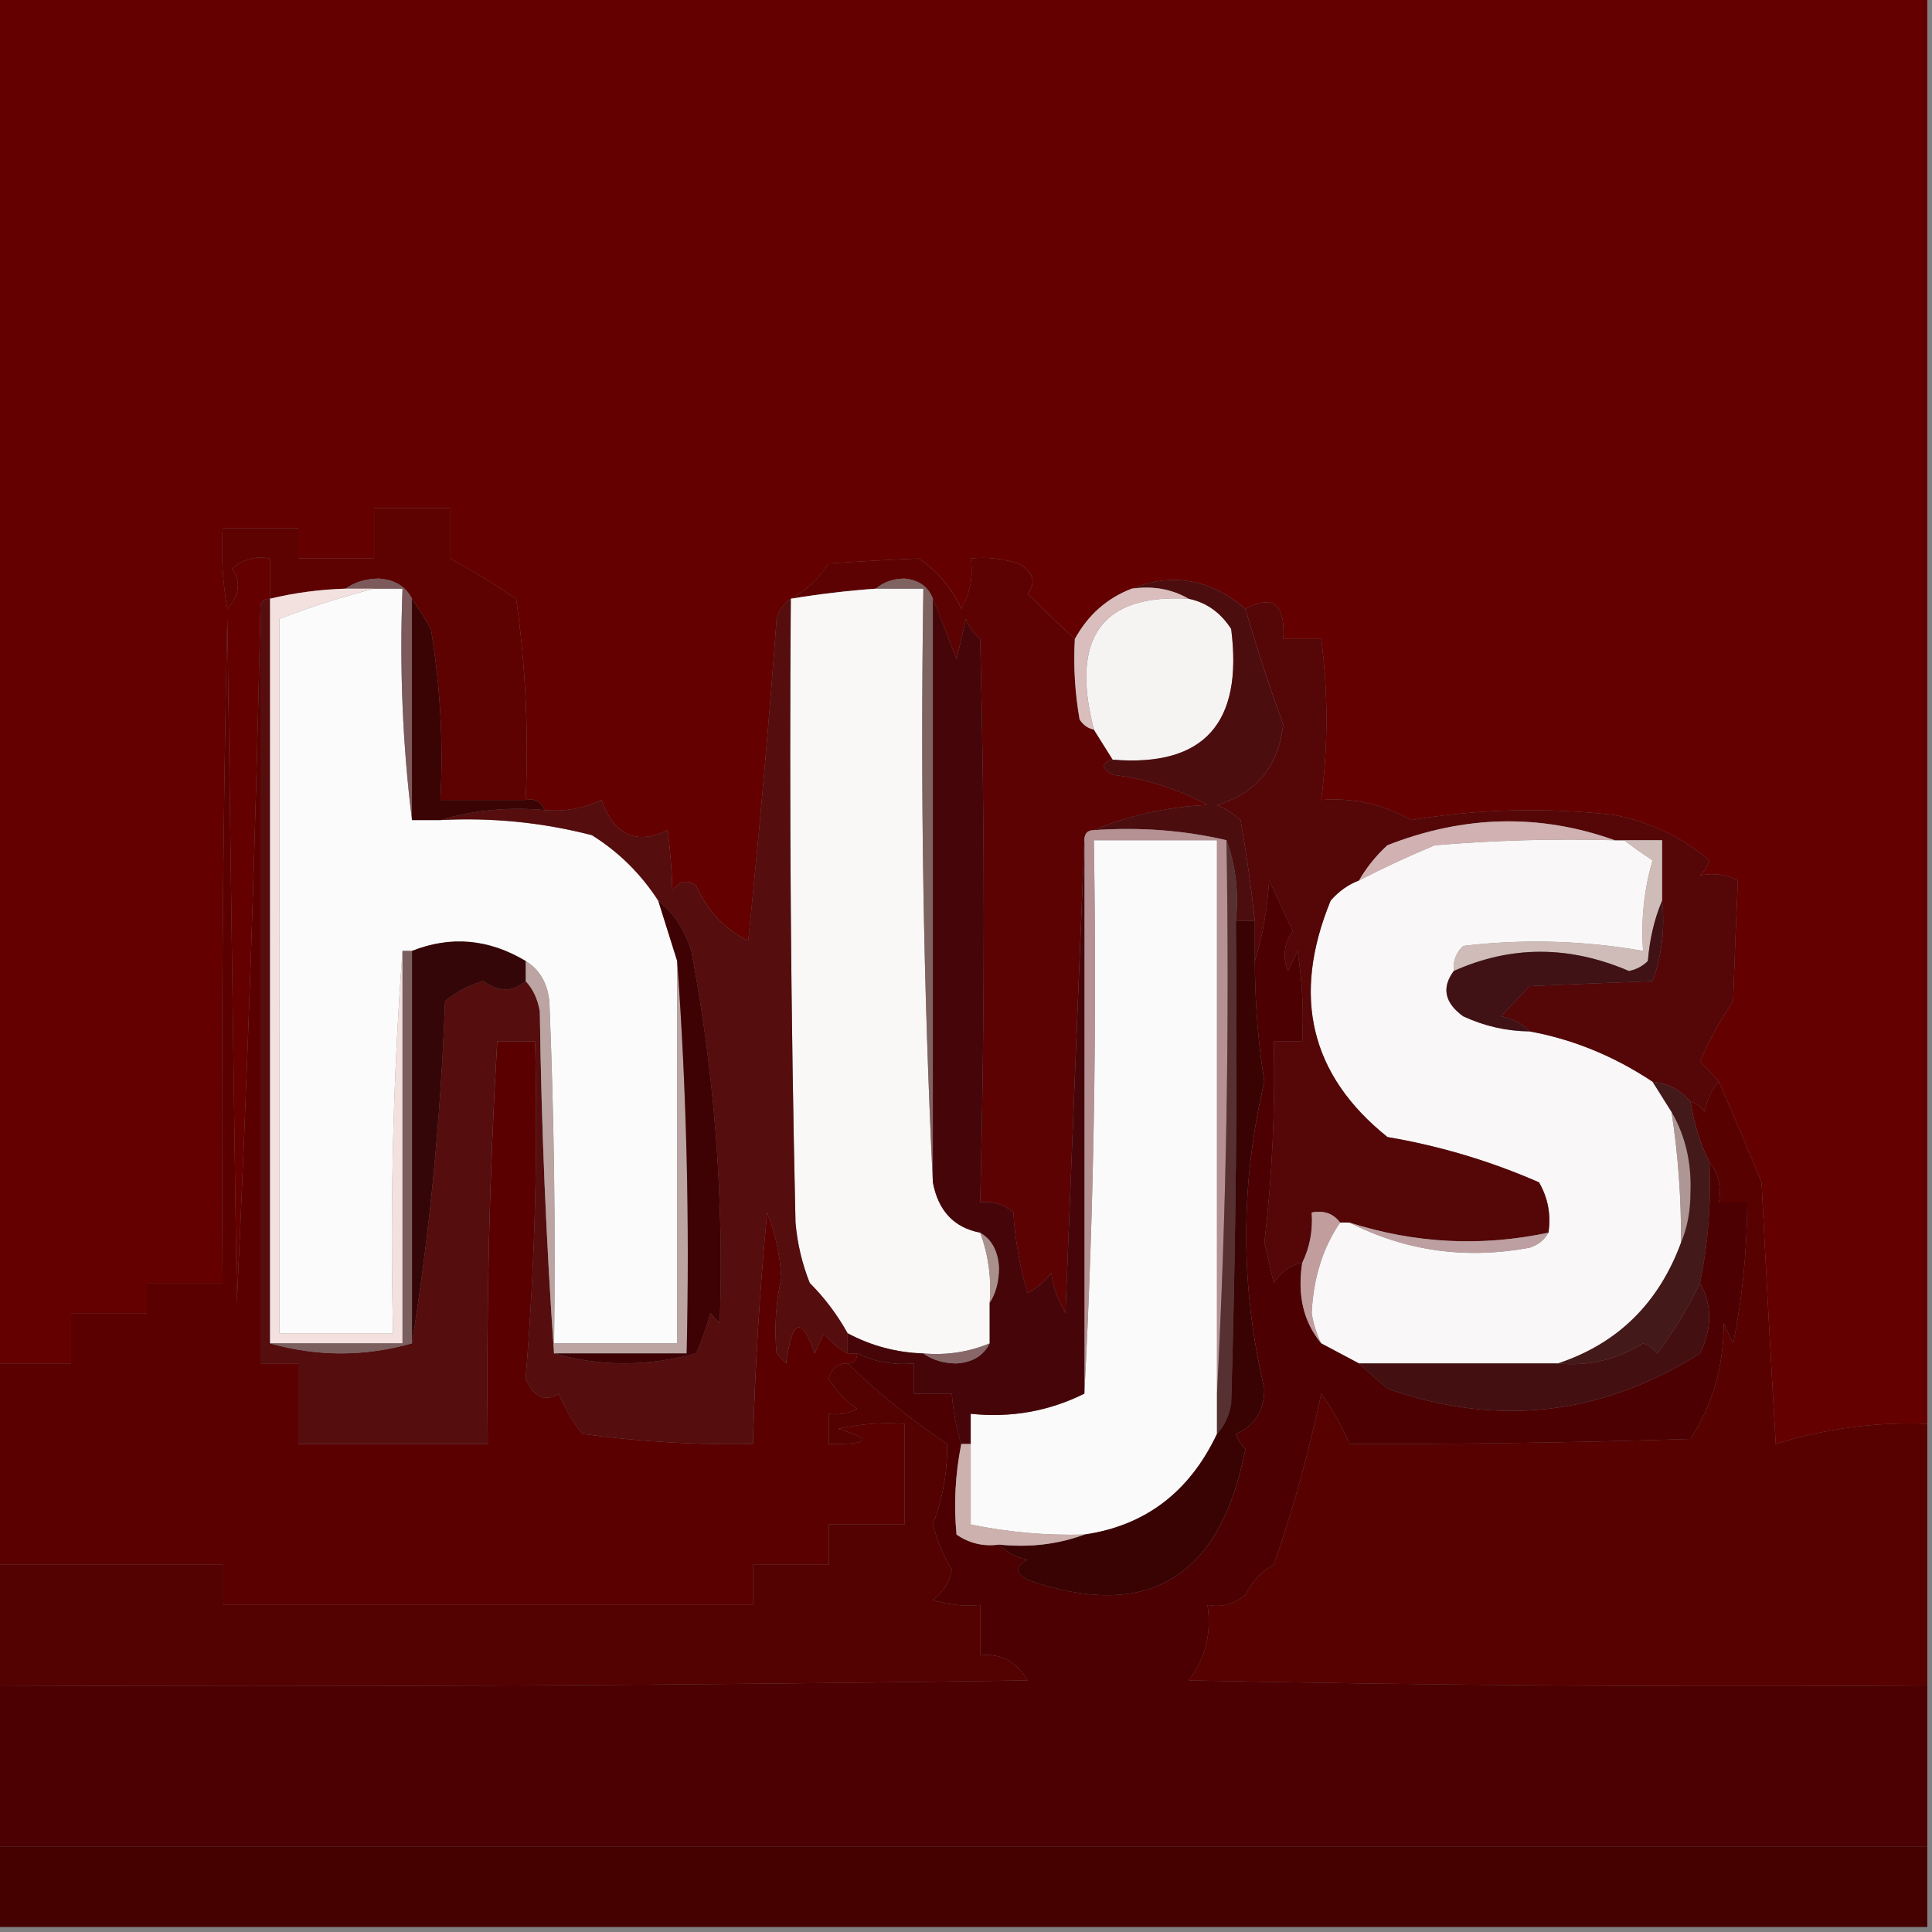
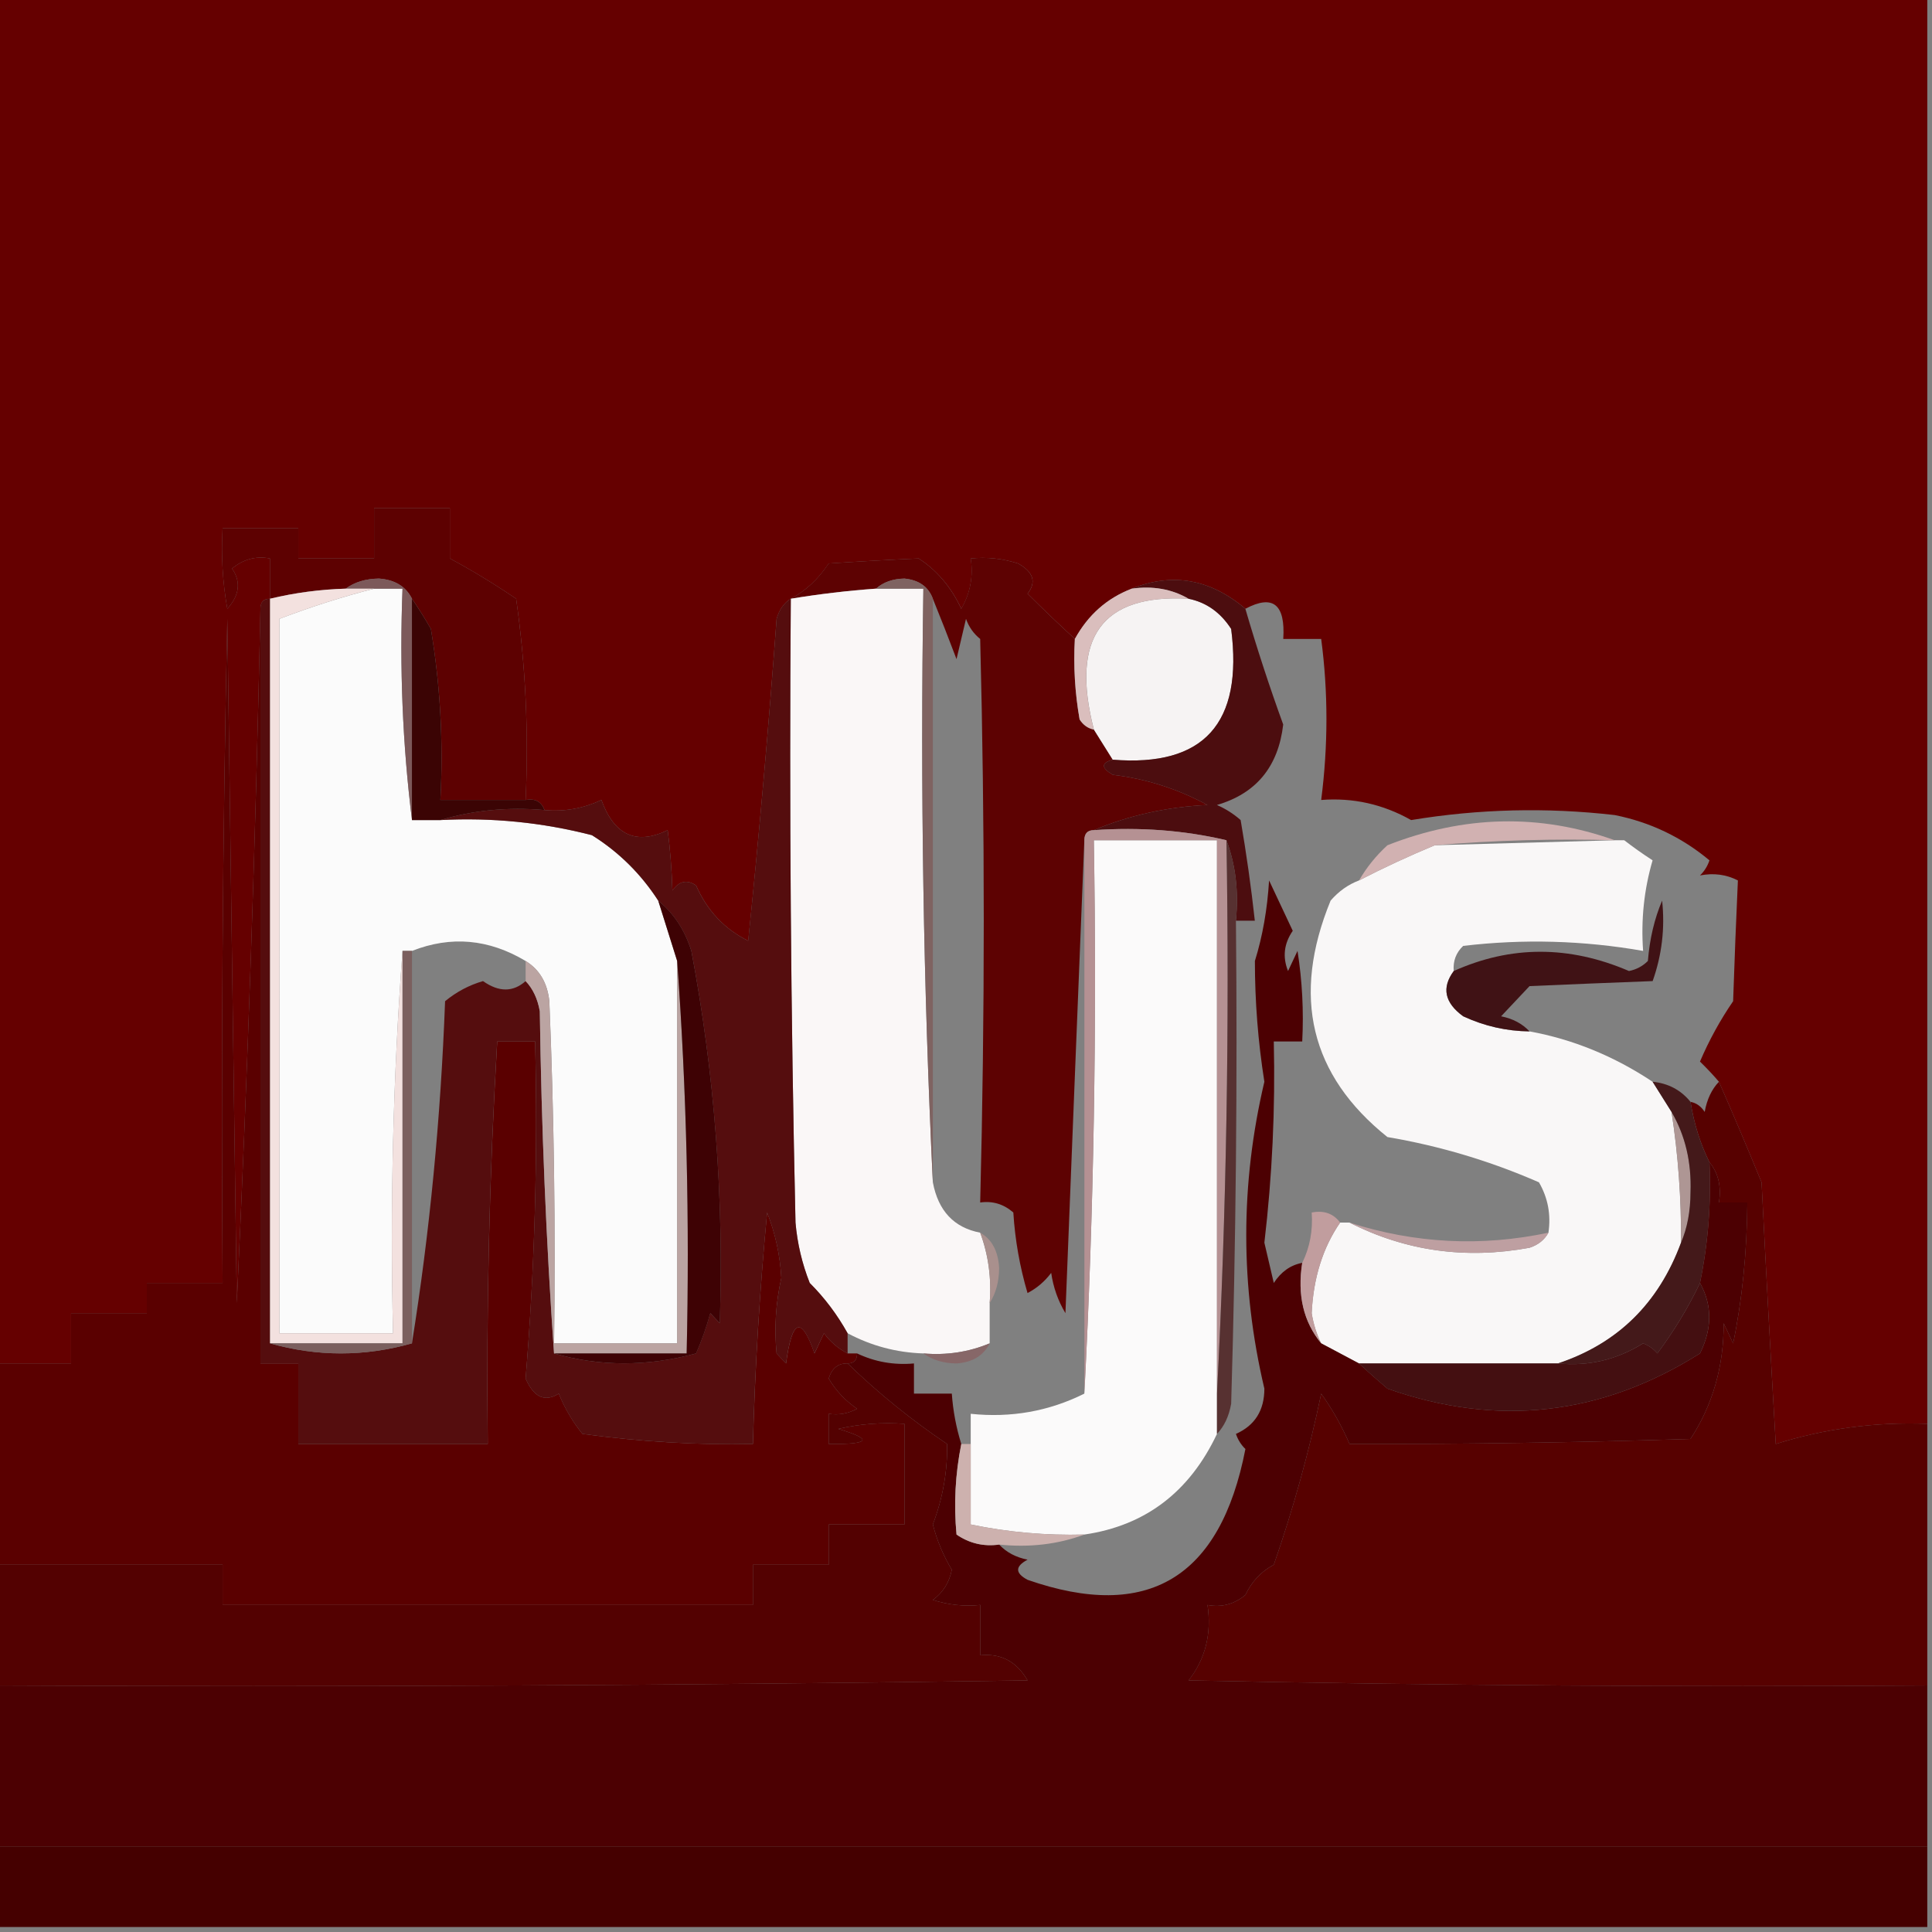
<svg xmlns="http://www.w3.org/2000/svg" width="32" height="32" viewBox="0 0 32 32" fill="none">
  <rect x="0" y="0" width="32" height="32" fill="#808080" stroke="none" />
  <g clip-path="url(#clip0_31_3778)">
    <path fill-rule="evenodd" clip-rule="evenodd" d="M-0.078 -0.083C10.588 -0.083 21.255 -0.083 31.922 -0.083C31.922 7.806 31.922 15.694 31.922 23.583C31.063 23.55 30.227 23.662 29.412 23.917C29.328 22.474 29.249 21.029 29.177 19.583C28.937 19 28.702 18.444 28.471 17.917C28.378 17.808 28.274 17.697 28.157 17.583C28.309 17.228 28.492 16.895 28.706 16.583C28.729 15.903 28.755 15.236 28.785 14.583C28.594 14.484 28.385 14.456 28.157 14.5C28.229 14.431 28.281 14.348 28.314 14.25C27.855 13.867 27.332 13.617 26.745 13.5C25.615 13.37 24.491 13.398 23.373 13.583C22.907 13.32 22.41 13.209 21.883 13.25C21.999 12.349 21.999 11.46 21.883 10.583C21.674 10.583 21.464 10.583 21.255 10.583C21.292 10.008 21.083 9.841 20.628 10.083C20.046 9.59 19.419 9.479 18.745 9.75C18.335 9.908 18.021 10.186 17.804 10.583C17.548 10.349 17.287 10.099 17.02 9.833C17.17 9.642 17.118 9.475 16.863 9.333C16.607 9.251 16.345 9.223 16.079 9.25C16.123 9.548 16.071 9.826 15.922 10.083C15.756 9.726 15.521 9.448 15.216 9.25C14.743 9.271 14.247 9.298 13.726 9.333C13.555 9.592 13.345 9.786 13.098 9.917C12.985 9.986 12.907 10.097 12.863 10.25C12.732 12.031 12.575 13.809 12.393 15.583C12 15.389 11.713 15.083 11.53 14.667C11.381 14.564 11.25 14.591 11.138 14.75C11.125 14.39 11.099 14.057 11.059 13.75C10.539 14.002 10.173 13.835 9.961 13.25C9.662 13.391 9.348 13.447 9.02 13.417C8.966 13.277 8.862 13.221 8.706 13.25C8.758 12.133 8.706 11.022 8.549 9.917C8.18 9.667 7.814 9.445 7.451 9.25C7.451 8.972 7.451 8.694 7.451 8.417C7.033 8.417 6.615 8.417 6.196 8.417C6.196 8.694 6.196 8.972 6.196 9.25C5.778 9.25 5.36 9.25 4.941 9.25C4.941 9.083 4.941 8.917 4.941 8.75C4.523 8.75 4.105 8.75 3.687 8.75C3.661 9.198 3.687 9.642 3.765 10.083C3.968 9.858 3.994 9.635 3.843 9.417C4.03 9.262 4.239 9.206 4.471 9.25C4.471 9.472 4.471 9.694 4.471 9.917C4.366 9.917 4.314 9.972 4.314 10.083C4.234 13.913 4.103 17.746 3.922 21.583C3.87 17.805 3.817 14.028 3.765 10.25C3.687 13.916 3.66 17.583 3.687 21.25C3.268 21.25 2.85 21.25 2.432 21.25C2.432 21.417 2.432 21.583 2.432 21.75C2.013 21.75 1.595 21.75 1.177 21.75C1.177 22.028 1.177 22.305 1.177 22.583C0.758 22.583 0.34 22.583 -0.078 22.583C-0.078 15.028 -0.078 7.472 -0.078 -0.083Z" fill="#650000" />
    <path fill-rule="evenodd" clip-rule="evenodd" d="M8.706 13.25C8.235 13.25 7.765 13.25 7.294 13.25C7.346 12.299 7.293 11.355 7.137 10.417C7.031 10.233 6.927 10.066 6.824 9.917C6.721 9.712 6.538 9.601 6.275 9.583C6.057 9.586 5.874 9.641 5.726 9.75C5.301 9.762 4.883 9.818 4.471 9.917C4.471 9.694 4.471 9.472 4.471 9.25C4.239 9.206 4.03 9.262 3.843 9.417C3.994 9.635 3.968 9.858 3.765 10.083C3.687 9.642 3.661 9.198 3.686 8.75C4.105 8.75 4.523 8.75 4.941 8.75C4.941 8.917 4.941 9.083 4.941 9.25C5.36 9.25 5.778 9.25 6.196 9.25C6.196 8.972 6.196 8.694 6.196 8.417C6.614 8.417 7.033 8.417 7.451 8.417C7.451 8.694 7.451 8.972 7.451 9.25C7.814 9.445 8.18 9.667 8.549 9.917C8.705 11.022 8.758 12.133 8.706 13.25Z" fill="#5D0101" />
    <path fill-rule="evenodd" clip-rule="evenodd" d="M17.803 10.583C17.778 11.031 17.804 11.476 17.882 11.917C17.942 12.009 18.02 12.065 18.117 12.083C18.222 12.25 18.326 12.417 18.431 12.583C18.237 12.635 18.237 12.718 18.431 12.833C18.983 12.899 19.506 13.066 20 13.333C19.33 13.365 18.703 13.504 18.117 13.75C18.013 13.75 17.96 13.806 17.96 13.917C17.856 16.501 17.751 19.112 17.647 21.75C17.524 21.545 17.446 21.323 17.411 21.083C17.303 21.226 17.173 21.337 17.019 21.417C16.891 20.982 16.812 20.538 16.784 20.083C16.625 19.944 16.442 19.888 16.235 19.917C16.314 16.803 16.314 13.692 16.235 10.583C16.126 10.496 16.048 10.385 16 10.25C15.947 10.472 15.895 10.694 15.843 10.917C15.71 10.565 15.579 10.232 15.451 9.917C15.377 9.718 15.22 9.607 14.98 9.583C14.788 9.587 14.631 9.642 14.509 9.75C14.036 9.784 13.566 9.84 13.098 9.917C13.345 9.786 13.554 9.592 13.725 9.333C14.246 9.298 14.743 9.271 15.215 9.25C15.52 9.448 15.755 9.726 15.921 10.083C16.07 9.826 16.123 9.548 16.078 9.25C16.345 9.223 16.606 9.251 16.862 9.333C17.117 9.475 17.169 9.642 17.019 9.833C17.286 10.099 17.547 10.349 17.803 10.583Z" fill="#5D0202" />
    <path fill-rule="evenodd" clip-rule="evenodd" d="M6.197 9.75C6.353 9.75 6.51 9.75 6.667 9.75C6.616 11.059 6.668 12.336 6.824 13.583C6.981 13.583 7.138 13.583 7.295 13.583C8.144 13.538 8.98 13.621 9.804 13.833C10.248 14.111 10.614 14.472 10.902 14.917C11.007 15.25 11.112 15.583 11.216 15.917C11.216 18.028 11.216 20.139 11.216 22.25C10.536 22.25 9.857 22.25 9.177 22.25C9.203 20.36 9.177 18.471 9.099 16.583C9.067 16.28 8.936 16.058 8.706 15.917C8.096 15.552 7.469 15.496 6.824 15.75C6.772 15.75 6.719 15.75 6.667 15.75C6.511 17.831 6.459 19.943 6.51 22.083C5.883 22.083 5.255 22.083 4.628 22.083C4.632 18.109 4.632 14.165 4.628 10.25C5.16 10.047 5.683 9.881 6.197 9.75Z" fill="#FBFBFB" />
    <path fill-rule="evenodd" clip-rule="evenodd" d="M14.509 9.75C14.771 9.75 15.032 9.75 15.294 9.75C15.242 13.057 15.294 16.334 15.451 19.583C15.54 20.056 15.801 20.334 16.235 20.417C16.371 20.786 16.424 21.175 16.392 21.583C16.392 21.805 16.392 22.028 16.392 22.25C16.044 22.395 15.678 22.45 15.294 22.417C14.85 22.403 14.432 22.292 14.039 22.083C13.867 21.774 13.658 21.496 13.411 21.25C13.285 20.93 13.206 20.596 13.176 20.25C13.098 16.806 13.072 13.362 13.098 9.917C13.566 9.84 14.036 9.784 14.509 9.75Z" fill="#FAF7F7" />
    <path fill-rule="evenodd" clip-rule="evenodd" d="M19.686 9.917C19.98 9.977 20.215 10.143 20.392 10.417C20.593 11.982 19.939 12.705 18.431 12.583C18.327 12.417 18.222 12.25 18.118 12.083C17.727 10.558 18.25 9.836 19.686 9.917Z" fill="#F6F3F3" />
    <path fill-rule="evenodd" clip-rule="evenodd" d="M18.745 9.75C19.418 9.479 20.045 9.59 20.627 10.083C20.818 10.737 21.027 11.376 21.254 12C21.173 12.698 20.807 13.143 20.156 13.333C20.3 13.396 20.431 13.479 20.549 13.583C20.644 14.138 20.723 14.693 20.784 15.25C20.679 15.25 20.575 15.25 20.47 15.25C20.518 14.769 20.466 14.325 20.313 13.917C19.612 13.752 18.88 13.697 18.117 13.75C18.703 13.504 19.33 13.365 20 13.333C19.506 13.066 18.983 12.899 18.431 12.833C18.237 12.718 18.237 12.635 18.431 12.583C19.939 12.705 20.592 11.982 20.392 10.417C20.215 10.143 19.979 9.976 19.686 9.917C19.409 9.756 19.095 9.701 18.745 9.75Z" fill="#4C0D0F" />
    <path fill-rule="evenodd" clip-rule="evenodd" d="M18.745 9.75C19.095 9.701 19.409 9.756 19.686 9.917C18.249 9.836 17.726 10.558 18.117 12.083C18.02 12.065 17.942 12.009 17.882 11.917C17.804 11.476 17.778 11.031 17.803 10.583C18.021 10.186 18.334 9.908 18.745 9.75Z" fill="#DABEBD" />
    <path fill-rule="evenodd" clip-rule="evenodd" d="M5.726 9.75C5.874 9.641 6.057 9.586 6.275 9.583C6.538 9.601 6.721 9.713 6.824 9.917C6.824 11.139 6.824 12.361 6.824 13.583C6.668 12.336 6.616 11.059 6.667 9.75C6.51 9.75 6.353 9.75 6.196 9.75C6.039 9.75 5.882 9.75 5.726 9.75Z" fill="#7C595A" />
    <path fill-rule="evenodd" clip-rule="evenodd" d="M5.726 9.75C5.882 9.75 6.039 9.75 6.196 9.75C5.682 9.881 5.159 10.047 4.628 10.25C4.631 14.165 4.631 18.109 4.628 22.083C5.255 22.083 5.882 22.083 6.51 22.083C6.458 19.943 6.511 17.831 6.667 15.75C6.667 17.917 6.667 20.083 6.667 22.25C5.935 22.25 5.203 22.25 4.471 22.25C4.471 18.139 4.471 14.028 4.471 9.917C4.883 9.818 5.301 9.763 5.726 9.75Z" fill="#F3E1DF" />
    <path fill-rule="evenodd" clip-rule="evenodd" d="M14.51 9.75C14.631 9.642 14.788 9.587 14.98 9.583C15.22 9.607 15.377 9.718 15.451 9.917C15.451 13.139 15.451 16.361 15.451 19.583C15.294 16.335 15.242 13.057 15.294 9.75C15.033 9.75 14.771 9.75 14.51 9.75Z" fill="#7F6361" />
-     <path fill-rule="evenodd" clip-rule="evenodd" d="M26.745 13.917C26.797 13.917 26.849 13.917 26.902 13.917C27.043 14.026 27.199 14.137 27.372 14.25C27.23 14.737 27.178 15.237 27.215 15.75C26.228 15.577 25.234 15.549 24.235 15.667C24.117 15.778 24.065 15.917 24.078 16.083C23.874 16.359 23.927 16.609 24.235 16.833C24.586 16.996 24.952 17.079 25.333 17.083C26.052 17.214 26.732 17.492 27.372 17.917C27.477 18.083 27.581 18.25 27.686 18.417C27.796 19.133 27.848 19.855 27.843 20.583C27.471 21.588 26.792 22.255 25.804 22.583C24.706 22.583 23.608 22.583 22.509 22.583C22.3 22.472 22.091 22.361 21.882 22.25C21.806 22.097 21.754 21.931 21.725 21.75C21.753 21.166 21.91 20.666 22.196 20.25C22.248 20.25 22.3 20.25 22.353 20.25C23.283 20.723 24.276 20.861 25.333 20.667C25.477 20.62 25.581 20.537 25.647 20.417C25.691 20.119 25.639 19.841 25.49 19.583C24.683 19.23 23.846 18.98 22.98 18.833C21.702 17.809 21.389 16.503 22.039 14.917C22.173 14.762 22.33 14.651 22.509 14.583C22.912 14.375 23.33 14.181 23.764 14C24.756 13.917 25.75 13.889 26.745 13.917Z" fill="#F9F7F7" />
+     <path fill-rule="evenodd" clip-rule="evenodd" d="M26.745 13.917C26.797 13.917 26.849 13.917 26.902 13.917C27.043 14.026 27.199 14.137 27.372 14.25C27.23 14.737 27.178 15.237 27.215 15.75C26.228 15.577 25.234 15.549 24.235 15.667C24.117 15.778 24.065 15.917 24.078 16.083C23.874 16.359 23.927 16.609 24.235 16.833C24.586 16.996 24.952 17.079 25.333 17.083C26.052 17.214 26.732 17.492 27.372 17.917C27.477 18.083 27.581 18.25 27.686 18.417C27.796 19.133 27.848 19.855 27.843 20.583C27.471 21.588 26.792 22.255 25.804 22.583C24.706 22.583 23.608 22.583 22.509 22.583C22.3 22.472 22.091 22.361 21.882 22.25C21.806 22.097 21.754 21.931 21.725 21.75C21.753 21.166 21.91 20.666 22.196 20.25C22.248 20.25 22.3 20.25 22.353 20.25C23.283 20.723 24.276 20.861 25.333 20.667C25.477 20.62 25.581 20.537 25.647 20.417C25.691 20.119 25.639 19.841 25.49 19.583C24.683 19.23 23.846 18.98 22.98 18.833C21.702 17.809 21.389 16.503 22.039 14.917C22.173 14.762 22.33 14.651 22.509 14.583C22.912 14.375 23.33 14.181 23.764 14Z" fill="#F9F7F7" />
    <path fill-rule="evenodd" clip-rule="evenodd" d="M20.157 23.083C20.157 23.305 20.157 23.528 20.157 23.75C19.701 24.714 18.969 25.27 17.96 25.417C17.326 25.434 16.698 25.379 16.078 25.25C16.078 24.805 16.078 24.361 16.078 23.917C16.078 23.75 16.078 23.583 16.078 23.417C16.744 23.487 17.371 23.376 17.96 23.083C18.117 20.057 18.169 17.001 18.117 13.917C18.797 13.917 19.477 13.917 20.157 13.917C20.157 16.972 20.157 20.028 20.157 23.083Z" fill="#FBFAFA" />
    <path fill-rule="evenodd" clip-rule="evenodd" d="M18.118 13.75C18.881 13.697 19.613 13.752 20.314 13.917C20.366 17.001 20.313 20.057 20.157 23.083C20.157 20.028 20.157 16.972 20.157 13.917C19.477 13.917 18.797 13.917 18.118 13.917C18.17 17.001 18.117 20.057 17.961 23.083C17.961 20.028 17.961 16.972 17.961 13.917C17.961 13.806 18.013 13.75 18.118 13.75Z" fill="#B59193" />
    <path fill-rule="evenodd" clip-rule="evenodd" d="M20.314 13.917C20.467 14.325 20.519 14.769 20.471 15.25C20.497 17.917 20.471 20.584 20.392 23.25C20.356 23.456 20.278 23.623 20.157 23.75C20.157 23.528 20.157 23.305 20.157 23.083C20.314 20.057 20.366 17.001 20.314 13.917Z" fill="#573131" />
-     <path fill-rule="evenodd" clip-rule="evenodd" d="M28.471 17.917C28.351 18.044 28.272 18.21 28.236 18.417C28.176 18.324 28.097 18.268 28 18.25C27.841 18.054 27.632 17.943 27.373 17.917C26.733 17.492 26.053 17.214 25.334 17.083C25.214 16.955 25.057 16.872 24.863 16.833C25.02 16.667 25.177 16.5 25.334 16.333C26.027 16.303 26.706 16.275 27.373 16.25C27.527 15.819 27.579 15.374 27.53 14.917C27.53 14.583 27.53 14.25 27.53 13.917C27.321 13.917 27.111 13.917 26.902 13.917C26.85 13.917 26.798 13.917 26.745 13.917C25.507 13.474 24.252 13.501 22.981 14C22.791 14.173 22.634 14.368 22.51 14.583C22.331 14.651 22.174 14.762 22.04 14.917C21.389 16.503 21.703 17.809 22.981 18.833C23.847 18.98 24.684 19.23 25.491 19.583C25.64 19.841 25.692 20.119 25.647 20.417C24.536 20.653 23.438 20.597 22.353 20.25C22.301 20.25 22.249 20.25 22.196 20.25C22.085 20.099 21.928 20.044 21.726 20.083C21.747 20.382 21.695 20.66 21.569 20.917C21.375 20.953 21.218 21.065 21.098 21.25C21.046 21.028 20.994 20.805 20.942 20.583C21.072 19.477 21.124 18.365 21.098 17.25C21.255 17.25 21.412 17.25 21.569 17.25C21.595 16.747 21.569 16.247 21.491 15.75C21.438 15.861 21.386 15.972 21.334 16.083C21.24 15.85 21.267 15.628 21.412 15.417C21.282 15.139 21.151 14.861 21.02 14.583C20.991 15.061 20.913 15.505 20.785 15.917C20.785 15.694 20.785 15.472 20.785 15.25C20.724 14.694 20.645 14.138 20.549 13.583C20.432 13.479 20.301 13.396 20.157 13.333C20.808 13.143 21.174 12.698 21.255 12C21.028 11.376 20.819 10.737 20.628 10.083C21.083 9.841 21.292 10.008 21.255 10.583C21.464 10.583 21.674 10.583 21.883 10.583C21.999 11.46 21.999 12.349 21.883 13.25C22.411 13.209 22.907 13.32 23.373 13.583C24.491 13.398 25.615 13.37 26.745 13.5C27.333 13.617 27.855 13.867 28.314 14.25C28.281 14.348 28.229 14.431 28.157 14.5C28.385 14.456 28.594 14.484 28.785 14.583C28.755 15.236 28.729 15.903 28.706 16.583C28.492 16.895 28.309 17.228 28.157 17.583C28.274 17.697 28.378 17.808 28.471 17.917Z" fill="#550607" />
-     <path fill-rule="evenodd" clip-rule="evenodd" d="M26.902 13.917C27.111 13.917 27.32 13.917 27.529 13.917C27.529 14.25 27.529 14.583 27.529 14.917C27.402 15.215 27.324 15.549 27.294 15.917C27.206 16.004 27.101 16.059 26.98 16.083C25.992 15.658 25.025 15.658 24.078 16.083C24.065 15.917 24.117 15.778 24.235 15.667C25.234 15.549 26.228 15.577 27.215 15.75C27.178 15.237 27.23 14.737 27.372 14.25C27.2 14.137 27.043 14.026 26.902 13.917Z" fill="#CFBCB9" />
    <path fill-rule="evenodd" clip-rule="evenodd" d="M26.745 13.917C25.75 13.889 24.757 13.917 23.765 14C23.331 14.181 22.912 14.375 22.51 14.583C22.634 14.368 22.791 14.173 22.98 14C24.252 13.501 25.506 13.474 26.745 13.917Z" fill="#D1B1B1" />
    <path fill-rule="evenodd" clip-rule="evenodd" d="M27.53 14.917C27.579 15.374 27.526 15.819 27.373 16.25C26.706 16.275 26.027 16.303 25.334 16.333C25.177 16.5 25.02 16.667 24.863 16.833C25.057 16.872 25.214 16.955 25.334 17.083C24.953 17.079 24.587 16.996 24.235 16.833C23.927 16.609 23.875 16.359 24.079 16.083C25.025 15.658 25.992 15.658 26.981 16.083C27.102 16.059 27.206 16.004 27.294 15.917C27.324 15.549 27.403 15.215 27.53 14.917Z" fill="#401215" />
    <path fill-rule="evenodd" clip-rule="evenodd" d="M4.314 10.083C4.314 14.25 4.314 18.417 4.314 22.583C4.523 22.583 4.732 22.583 4.941 22.583C4.941 23.028 4.941 23.472 4.941 23.917C5.987 23.917 7.033 23.917 8.079 23.917C8.053 21.692 8.105 19.469 8.236 17.25C8.445 17.25 8.654 17.25 8.863 17.25C8.91 19.118 8.858 20.979 8.706 22.833C8.842 23.145 9.025 23.228 9.255 23.083C9.355 23.328 9.486 23.55 9.647 23.75C10.609 23.88 11.55 23.936 12.471 23.917C12.506 22.637 12.584 21.359 12.706 20.083C12.842 20.43 12.921 20.791 12.941 21.167C12.848 21.585 12.822 22.002 12.863 22.417C12.915 22.472 12.968 22.528 13.02 22.583C13.118 21.845 13.274 21.789 13.491 22.417C13.543 22.305 13.595 22.195 13.647 22.083C13.758 22.23 13.889 22.341 14.04 22.417C14.092 22.417 14.144 22.417 14.196 22.417C14.196 22.528 14.144 22.583 14.04 22.583C13.883 22.578 13.778 22.662 13.726 22.833C13.847 23.037 14.004 23.203 14.196 23.333C14.048 23.414 13.891 23.442 13.726 23.417C13.726 23.583 13.726 23.75 13.726 23.917C14.415 23.924 14.467 23.84 13.883 23.667C14.245 23.584 14.611 23.556 14.981 23.583C14.981 24.139 14.981 24.695 14.981 25.25C14.562 25.25 14.144 25.25 13.726 25.25C13.726 25.472 13.726 25.695 13.726 25.917C13.307 25.917 12.889 25.917 12.471 25.917C12.471 26.139 12.471 26.361 12.471 26.583C9.543 26.583 6.615 26.583 3.687 26.583C3.687 26.361 3.687 26.139 3.687 25.917C2.432 25.917 1.177 25.917 -0.078 25.917C-0.078 24.805 -0.078 23.695 -0.078 22.583C0.34 22.583 0.758 22.583 1.177 22.583C1.177 22.305 1.177 22.028 1.177 21.75C1.595 21.75 2.013 21.75 2.432 21.75C2.432 21.583 2.432 21.417 2.432 21.25C2.85 21.25 3.268 21.25 3.687 21.25C3.66 17.583 3.687 13.916 3.765 10.25C3.817 14.028 3.87 17.805 3.922 21.583C4.103 17.746 4.234 13.913 4.314 10.083Z" fill="#5A0000" />
    <path fill-rule="evenodd" clip-rule="evenodd" d="M4.47 9.917C4.47 14.028 4.47 18.139 4.47 22.25C5.255 22.472 6.039 22.472 6.823 22.25C7.116 20.423 7.299 18.534 7.372 16.583C7.56 16.428 7.769 16.317 8 16.25C8.263 16.435 8.498 16.435 8.706 16.25C8.826 16.377 8.905 16.544 8.941 16.75C8.967 18.668 9.046 20.557 9.176 22.417C9.937 22.636 10.721 22.636 11.529 22.417C11.623 22.201 11.701 21.979 11.764 21.75C11.817 21.805 11.869 21.861 11.921 21.917C11.992 19.84 11.835 17.784 11.451 15.75C11.341 15.403 11.158 15.125 10.902 14.917C10.614 14.472 10.248 14.111 9.804 13.833C8.98 13.621 8.143 13.538 7.294 13.583C7.837 13.42 8.412 13.364 9.019 13.417C9.347 13.447 9.661 13.391 9.961 13.25C10.172 13.835 10.539 14.002 11.059 13.75C11.099 14.057 11.125 14.39 11.137 14.75C11.25 14.591 11.38 14.564 11.529 14.667C11.712 15.083 12 15.389 12.392 15.583C12.575 13.809 12.732 12.031 12.863 10.25C12.906 10.097 12.985 9.986 13.098 9.917C13.072 13.361 13.098 16.806 13.176 20.25C13.206 20.596 13.285 20.93 13.412 21.25C13.658 21.496 13.867 21.774 14.039 22.083C14.039 22.195 14.039 22.305 14.039 22.417C13.889 22.341 13.758 22.23 13.647 22.083C13.595 22.195 13.542 22.305 13.49 22.417C13.274 21.789 13.117 21.845 13.019 22.583C12.967 22.528 12.915 22.472 12.863 22.417C12.822 22.002 12.848 21.585 12.941 21.167C12.92 20.791 12.842 20.43 12.706 20.083C12.584 21.359 12.505 22.637 12.47 23.917C11.55 23.936 10.609 23.88 9.647 23.75C9.485 23.55 9.354 23.328 9.255 23.083C9.025 23.228 8.842 23.145 8.706 22.833C8.857 20.979 8.91 19.118 8.863 17.25C8.653 17.25 8.444 17.25 8.235 17.25C8.104 19.469 8.052 21.692 8.078 23.917C7.032 23.917 5.987 23.917 4.941 23.917C4.941 23.472 4.941 23.028 4.941 22.583C4.732 22.583 4.523 22.583 4.313 22.583C4.313 18.417 4.313 14.25 4.313 10.083C4.313 9.972 4.366 9.917 4.47 9.917Z" fill="#550D0E" />
    <path fill-rule="evenodd" clip-rule="evenodd" d="M8.706 15.917C8.936 16.058 9.067 16.28 9.098 16.583C9.177 18.471 9.203 20.36 9.177 22.25C9.856 22.25 10.536 22.25 11.216 22.25C11.216 20.139 11.216 18.028 11.216 15.917C11.372 18.054 11.424 20.221 11.373 22.417C10.641 22.417 9.909 22.417 9.177 22.417C9.046 20.557 8.968 18.668 8.941 16.75C8.905 16.544 8.827 16.377 8.706 16.25C8.706 16.139 8.706 16.028 8.706 15.917Z" fill="#BBA4A2" />
-     <path fill-rule="evenodd" clip-rule="evenodd" d="M8.706 15.917C8.706 16.028 8.706 16.139 8.706 16.25C8.498 16.435 8.263 16.435 8 16.25C7.769 16.317 7.56 16.428 7.372 16.583C7.299 18.534 7.116 20.423 6.823 22.25C6.823 20.083 6.823 17.917 6.823 15.75C7.468 15.496 8.096 15.552 8.706 15.917Z" fill="#350607" />
    <path fill-rule="evenodd" clip-rule="evenodd" d="M6.823 9.917C6.926 10.066 7.031 10.233 7.137 10.417C7.293 11.355 7.345 12.299 7.294 13.25C7.764 13.25 8.235 13.25 8.706 13.25C8.861 13.221 8.966 13.277 9.019 13.417C8.412 13.364 7.837 13.42 7.294 13.583C7.137 13.583 6.98 13.583 6.823 13.583C6.823 12.361 6.823 11.139 6.823 9.917Z" fill="#3B0404" />
    <path fill-rule="evenodd" clip-rule="evenodd" d="M6.667 15.75C6.719 15.75 6.771 15.75 6.824 15.75C6.824 17.917 6.824 20.083 6.824 22.25C6.039 22.472 5.255 22.472 4.471 22.25C5.203 22.25 5.935 22.25 6.667 22.25C6.667 20.083 6.667 17.917 6.667 15.75Z" fill="#7B5F5E" />
    <path fill-rule="evenodd" clip-rule="evenodd" d="M27.686 18.417C27.914 18.808 28.019 19.252 28 19.75C27.999 20.061 27.947 20.339 27.843 20.583C27.849 19.855 27.796 19.133 27.686 18.417Z" fill="#AE9694" />
    <path fill-rule="evenodd" clip-rule="evenodd" d="M10.902 14.917C11.159 15.125 11.342 15.403 11.451 15.75C11.836 17.784 11.992 19.84 11.922 21.917C11.87 21.861 11.817 21.805 11.765 21.75C11.702 21.979 11.624 22.201 11.53 22.417C10.722 22.636 9.937 22.636 9.177 22.417C9.909 22.417 10.641 22.417 11.373 22.417C11.424 20.221 11.372 18.054 11.216 15.917C11.111 15.583 11.007 15.25 10.902 14.917Z" fill="#3E0204" />
    <path fill-rule="evenodd" clip-rule="evenodd" d="M28.471 17.917C28.702 18.444 28.937 19 29.177 19.583C29.249 21.029 29.328 22.474 29.412 23.917C30.226 23.662 31.063 23.55 31.922 23.583C31.922 25.028 31.922 26.472 31.922 27.917C27.843 27.945 23.765 27.917 19.686 27.833C19.965 27.477 20.07 27.061 20 26.583C20.232 26.627 20.441 26.572 20.628 26.417C20.732 26.195 20.889 26.028 21.098 25.917C21.424 24.98 21.685 24.036 21.883 23.083C22.068 23.341 22.225 23.619 22.353 23.917C24.225 23.921 26.107 23.893 28 23.833C28.369 23.266 28.552 22.627 28.549 21.917C28.602 22.028 28.654 22.139 28.706 22.25C28.856 21.528 28.934 20.75 28.941 19.917C28.785 19.917 28.628 19.917 28.471 19.917C28.513 19.65 28.46 19.428 28.314 19.25C28.164 18.95 28.059 18.616 28 18.25C28.097 18.268 28.175 18.324 28.235 18.417C28.272 18.21 28.35 18.044 28.471 17.917Z" fill="#570100" />
    <path fill-rule="evenodd" clip-rule="evenodd" d="M16.235 20.417C16.427 20.525 16.532 20.72 16.549 21C16.547 21.231 16.494 21.425 16.392 21.583C16.424 21.175 16.372 20.786 16.235 20.417Z" fill="#A9908D" />
    <path fill-rule="evenodd" clip-rule="evenodd" d="M27.372 17.917C27.632 17.943 27.841 18.054 28 18.25C28.059 18.616 28.163 18.95 28.314 19.25C28.344 19.928 28.292 20.594 28.157 21.25C27.966 21.651 27.731 22.04 27.451 22.417C27.386 22.34 27.307 22.285 27.215 22.25C26.78 22.522 26.309 22.633 25.804 22.583C26.792 22.255 27.472 21.588 27.843 20.583C27.947 20.339 27.999 20.061 28 19.75C28.018 19.252 27.914 18.808 27.686 18.417C27.581 18.25 27.477 18.083 27.372 17.917Z" fill="#44191A" />
    <path fill-rule="evenodd" clip-rule="evenodd" d="M21.569 20.917C21.485 21.45 21.59 21.894 21.883 22.25C22.092 22.361 22.301 22.472 22.51 22.583C22.656 22.719 22.813 22.858 22.981 23C24.799 23.641 26.525 23.446 28.157 22.417C28.361 22.005 28.361 21.616 28.157 21.25C28.292 20.594 28.344 19.928 28.314 19.25C28.46 19.428 28.513 19.65 28.471 19.917C28.628 19.917 28.785 19.917 28.942 19.917C28.934 20.75 28.856 21.528 28.706 22.25C28.654 22.139 28.602 22.028 28.549 21.917C28.552 22.627 28.369 23.266 28 23.833C26.107 23.893 24.225 23.921 22.353 23.917C22.225 23.619 22.068 23.341 21.883 23.083C21.685 24.036 21.424 24.98 21.098 25.917C20.889 26.028 20.732 26.195 20.628 26.417C20.441 26.572 20.232 26.627 20 26.583C20.07 27.061 19.965 27.477 19.687 27.833C23.765 27.917 27.843 27.945 31.922 27.917C31.922 28.805 31.922 29.695 31.922 30.583C21.255 30.583 10.588 30.583 -0.078 30.583C-0.078 29.695 -0.078 28.805 -0.078 27.917C5.621 27.945 11.321 27.917 17.02 27.833C16.839 27.52 16.578 27.381 16.236 27.417C16.236 27.139 16.236 26.861 16.236 26.583C15.969 26.61 15.708 26.582 15.451 26.5C15.62 26.377 15.724 26.21 15.765 26C15.625 25.767 15.52 25.517 15.451 25.25C15.617 24.811 15.695 24.367 15.687 23.917C15.092 23.516 14.543 23.071 14.04 22.583C14.144 22.583 14.196 22.528 14.196 22.417C14.491 22.557 14.805 22.613 15.138 22.583C15.138 22.75 15.138 22.917 15.138 23.083C15.347 23.083 15.556 23.083 15.765 23.083C15.785 23.369 15.838 23.647 15.922 23.917C15.822 24.416 15.796 24.916 15.843 25.417C16.056 25.563 16.291 25.619 16.549 25.583C16.669 25.711 16.826 25.795 17.02 25.833C16.811 25.945 16.811 26.055 17.02 26.167C19.011 26.86 20.213 26.138 20.628 24C20.556 23.931 20.504 23.848 20.471 23.75C20.785 23.61 20.942 23.36 20.942 23C20.542 21.307 20.542 19.613 20.942 17.917C20.837 17.254 20.785 16.587 20.785 15.917C20.913 15.505 20.991 15.061 21.02 14.583C21.151 14.861 21.281 15.139 21.412 15.417C21.267 15.628 21.24 15.85 21.334 16.083C21.386 15.972 21.438 15.861 21.491 15.75C21.569 16.247 21.595 16.747 21.569 17.25C21.412 17.25 21.255 17.25 21.098 17.25C21.124 18.365 21.072 19.477 20.942 20.583C20.994 20.805 21.046 21.028 21.098 21.25C21.218 21.065 21.375 20.953 21.569 20.917Z" fill="#4C0002" />
    <path fill-rule="evenodd" clip-rule="evenodd" d="M22.197 20.25C21.91 20.666 21.754 21.166 21.726 21.75C21.755 21.931 21.807 22.097 21.883 22.25C21.59 21.894 21.485 21.45 21.569 20.917C21.695 20.66 21.747 20.382 21.726 20.083C21.928 20.044 22.085 20.099 22.197 20.25Z" fill="#C19D9E" />
    <path fill-rule="evenodd" clip-rule="evenodd" d="M22.352 20.25C23.437 20.597 24.535 20.653 25.647 20.417C25.581 20.537 25.477 20.62 25.333 20.667C24.276 20.861 23.283 20.723 22.352 20.25Z" fill="#BE9FA1" />
-     <path fill-rule="evenodd" clip-rule="evenodd" d="M15.451 9.917C15.58 10.231 15.71 10.565 15.843 10.917C15.895 10.694 15.948 10.472 16 10.25C16.048 10.385 16.127 10.496 16.235 10.583C16.314 13.692 16.314 16.803 16.235 19.917C16.442 19.888 16.626 19.944 16.784 20.083C16.813 20.538 16.891 20.982 17.02 21.417C17.173 21.337 17.303 21.226 17.412 21.083C17.446 21.323 17.524 21.545 17.647 21.75C17.752 19.112 17.856 16.501 17.961 13.917C17.961 16.972 17.961 20.028 17.961 23.083C17.371 23.376 16.744 23.487 16.078 23.417C16.078 23.583 16.078 23.75 16.078 23.917C16.026 23.917 15.974 23.917 15.921 23.917C15.837 23.647 15.785 23.369 15.765 23.083C15.555 23.083 15.346 23.083 15.137 23.083C15.137 22.917 15.137 22.75 15.137 22.583C14.804 22.613 14.491 22.557 14.196 22.417C14.144 22.417 14.091 22.417 14.039 22.417C14.039 22.305 14.039 22.195 14.039 22.083C14.432 22.292 14.851 22.403 15.294 22.417C15.443 22.525 15.626 22.581 15.843 22.583C16.107 22.565 16.29 22.454 16.392 22.25C16.392 22.028 16.392 21.805 16.392 21.583C16.494 21.425 16.547 21.231 16.549 21C16.532 20.72 16.427 20.525 16.235 20.417C15.802 20.334 15.54 20.056 15.451 19.583C15.451 16.361 15.451 13.139 15.451 9.917Z" fill="#460609" />
    <path fill-rule="evenodd" clip-rule="evenodd" d="M16.392 22.25C16.29 22.454 16.107 22.565 15.843 22.583C15.626 22.581 15.443 22.525 15.294 22.417C15.678 22.45 16.044 22.395 16.392 22.25Z" fill="#876768" />
-     <path fill-rule="evenodd" clip-rule="evenodd" d="M20.47 15.25C20.575 15.25 20.68 15.25 20.784 15.25C20.784 15.472 20.784 15.694 20.784 15.917C20.785 16.587 20.837 17.254 20.941 17.917C20.542 19.613 20.542 21.307 20.941 23C20.942 23.36 20.785 23.61 20.47 23.75C20.503 23.848 20.556 23.931 20.627 24C20.213 26.138 19.01 26.86 17.019 26.167C16.81 26.055 16.81 25.945 17.019 25.833C16.825 25.795 16.669 25.711 16.549 25.583C17.053 25.635 17.523 25.579 17.961 25.417C18.969 25.27 19.701 24.714 20.157 23.75C20.277 23.623 20.356 23.456 20.392 23.25C20.47 20.584 20.497 17.917 20.47 15.25Z" fill="#390304" />
    <path fill-rule="evenodd" clip-rule="evenodd" d="M28.157 21.25C28.36 21.616 28.36 22.005 28.157 22.417C26.524 23.446 24.799 23.641 22.98 23C22.812 22.858 22.655 22.719 22.51 22.583C23.608 22.583 24.706 22.583 25.804 22.583C26.31 22.633 26.78 22.522 27.216 22.25C27.308 22.285 27.386 22.34 27.451 22.417C27.731 22.04 27.967 21.651 28.157 21.25Z" fill="#440F11" />
    <path fill-rule="evenodd" clip-rule="evenodd" d="M15.922 23.917C15.974 23.917 16.026 23.917 16.078 23.917C16.078 24.361 16.078 24.805 16.078 25.25C16.698 25.379 17.326 25.434 17.961 25.417C17.524 25.579 17.053 25.635 16.549 25.583C16.291 25.619 16.056 25.563 15.843 25.417C15.796 24.916 15.822 24.416 15.922 23.917Z" fill="#CDB1AE" />
    <path fill-rule="evenodd" clip-rule="evenodd" d="M14.04 22.583C14.543 23.071 15.092 23.516 15.687 23.917C15.695 24.367 15.617 24.811 15.451 25.25C15.52 25.517 15.625 25.767 15.765 26C15.724 26.21 15.62 26.377 15.451 26.5C15.708 26.582 15.969 26.61 16.236 26.583C16.236 26.861 16.236 27.139 16.236 27.417C16.578 27.381 16.839 27.52 17.02 27.833C11.321 27.917 5.621 27.945 -0.078 27.917C-0.078 27.25 -0.078 26.583 -0.078 25.917C1.177 25.917 2.432 25.917 3.687 25.917C3.687 26.139 3.687 26.361 3.687 26.583C6.615 26.583 9.543 26.583 12.471 26.583C12.471 26.361 12.471 26.139 12.471 25.917C12.889 25.917 13.307 25.917 13.726 25.917C13.726 25.695 13.726 25.472 13.726 25.25C14.144 25.25 14.562 25.25 14.981 25.25C14.981 24.695 14.981 24.139 14.981 23.583C14.611 23.556 14.245 23.584 13.883 23.667C14.467 23.84 14.415 23.924 13.726 23.917C13.726 23.75 13.726 23.583 13.726 23.417C13.891 23.442 14.048 23.414 14.196 23.333C14.004 23.203 13.847 23.037 13.726 22.833C13.778 22.662 13.883 22.578 14.04 22.583Z" fill="#530101" />
    <path fill-rule="evenodd" clip-rule="evenodd" d="M-0.078 30.583C10.588 30.583 21.255 30.583 31.922 30.583C31.922 31.028 31.922 31.472 31.922 31.917C21.255 31.917 10.588 31.917 -0.078 31.917C-0.078 31.472 -0.078 31.028 -0.078 30.583Z" fill="#450000" />
  </g>
  <defs>
    <clipPath id="clip0_31_3778">
      <rect width="32" height="32" fill="white" />
    </clipPath>
  </defs>
</svg>